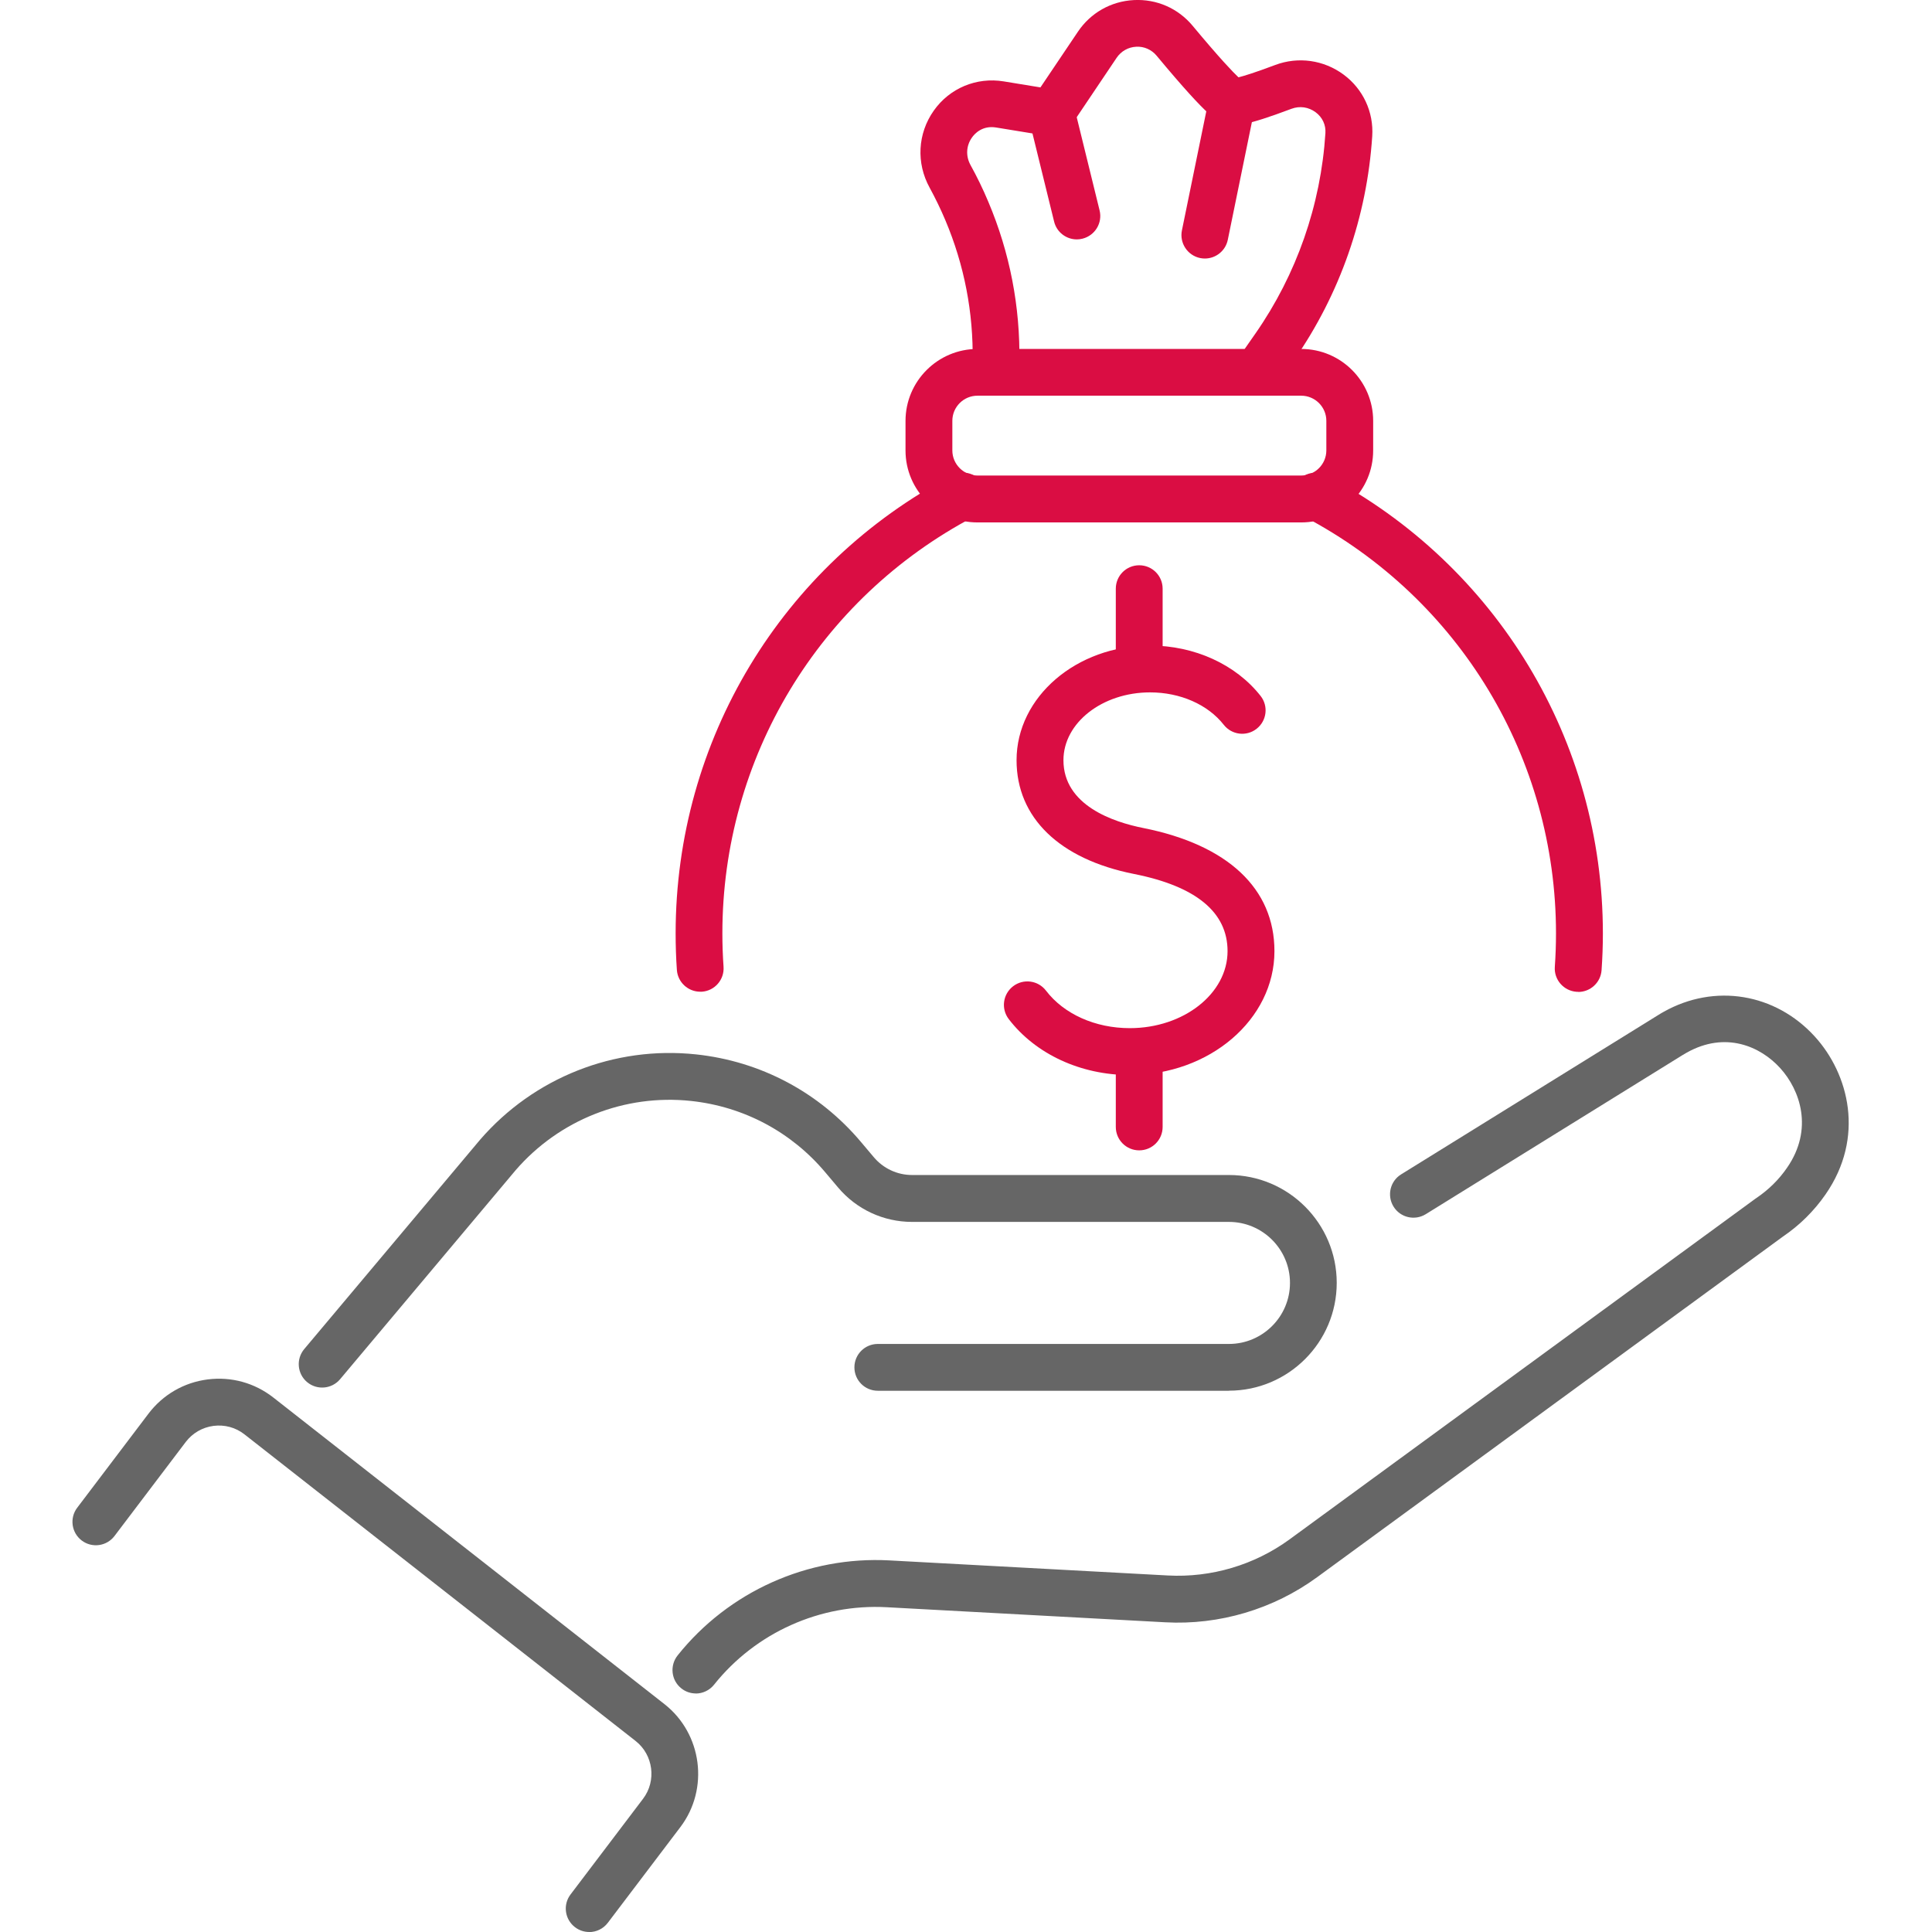
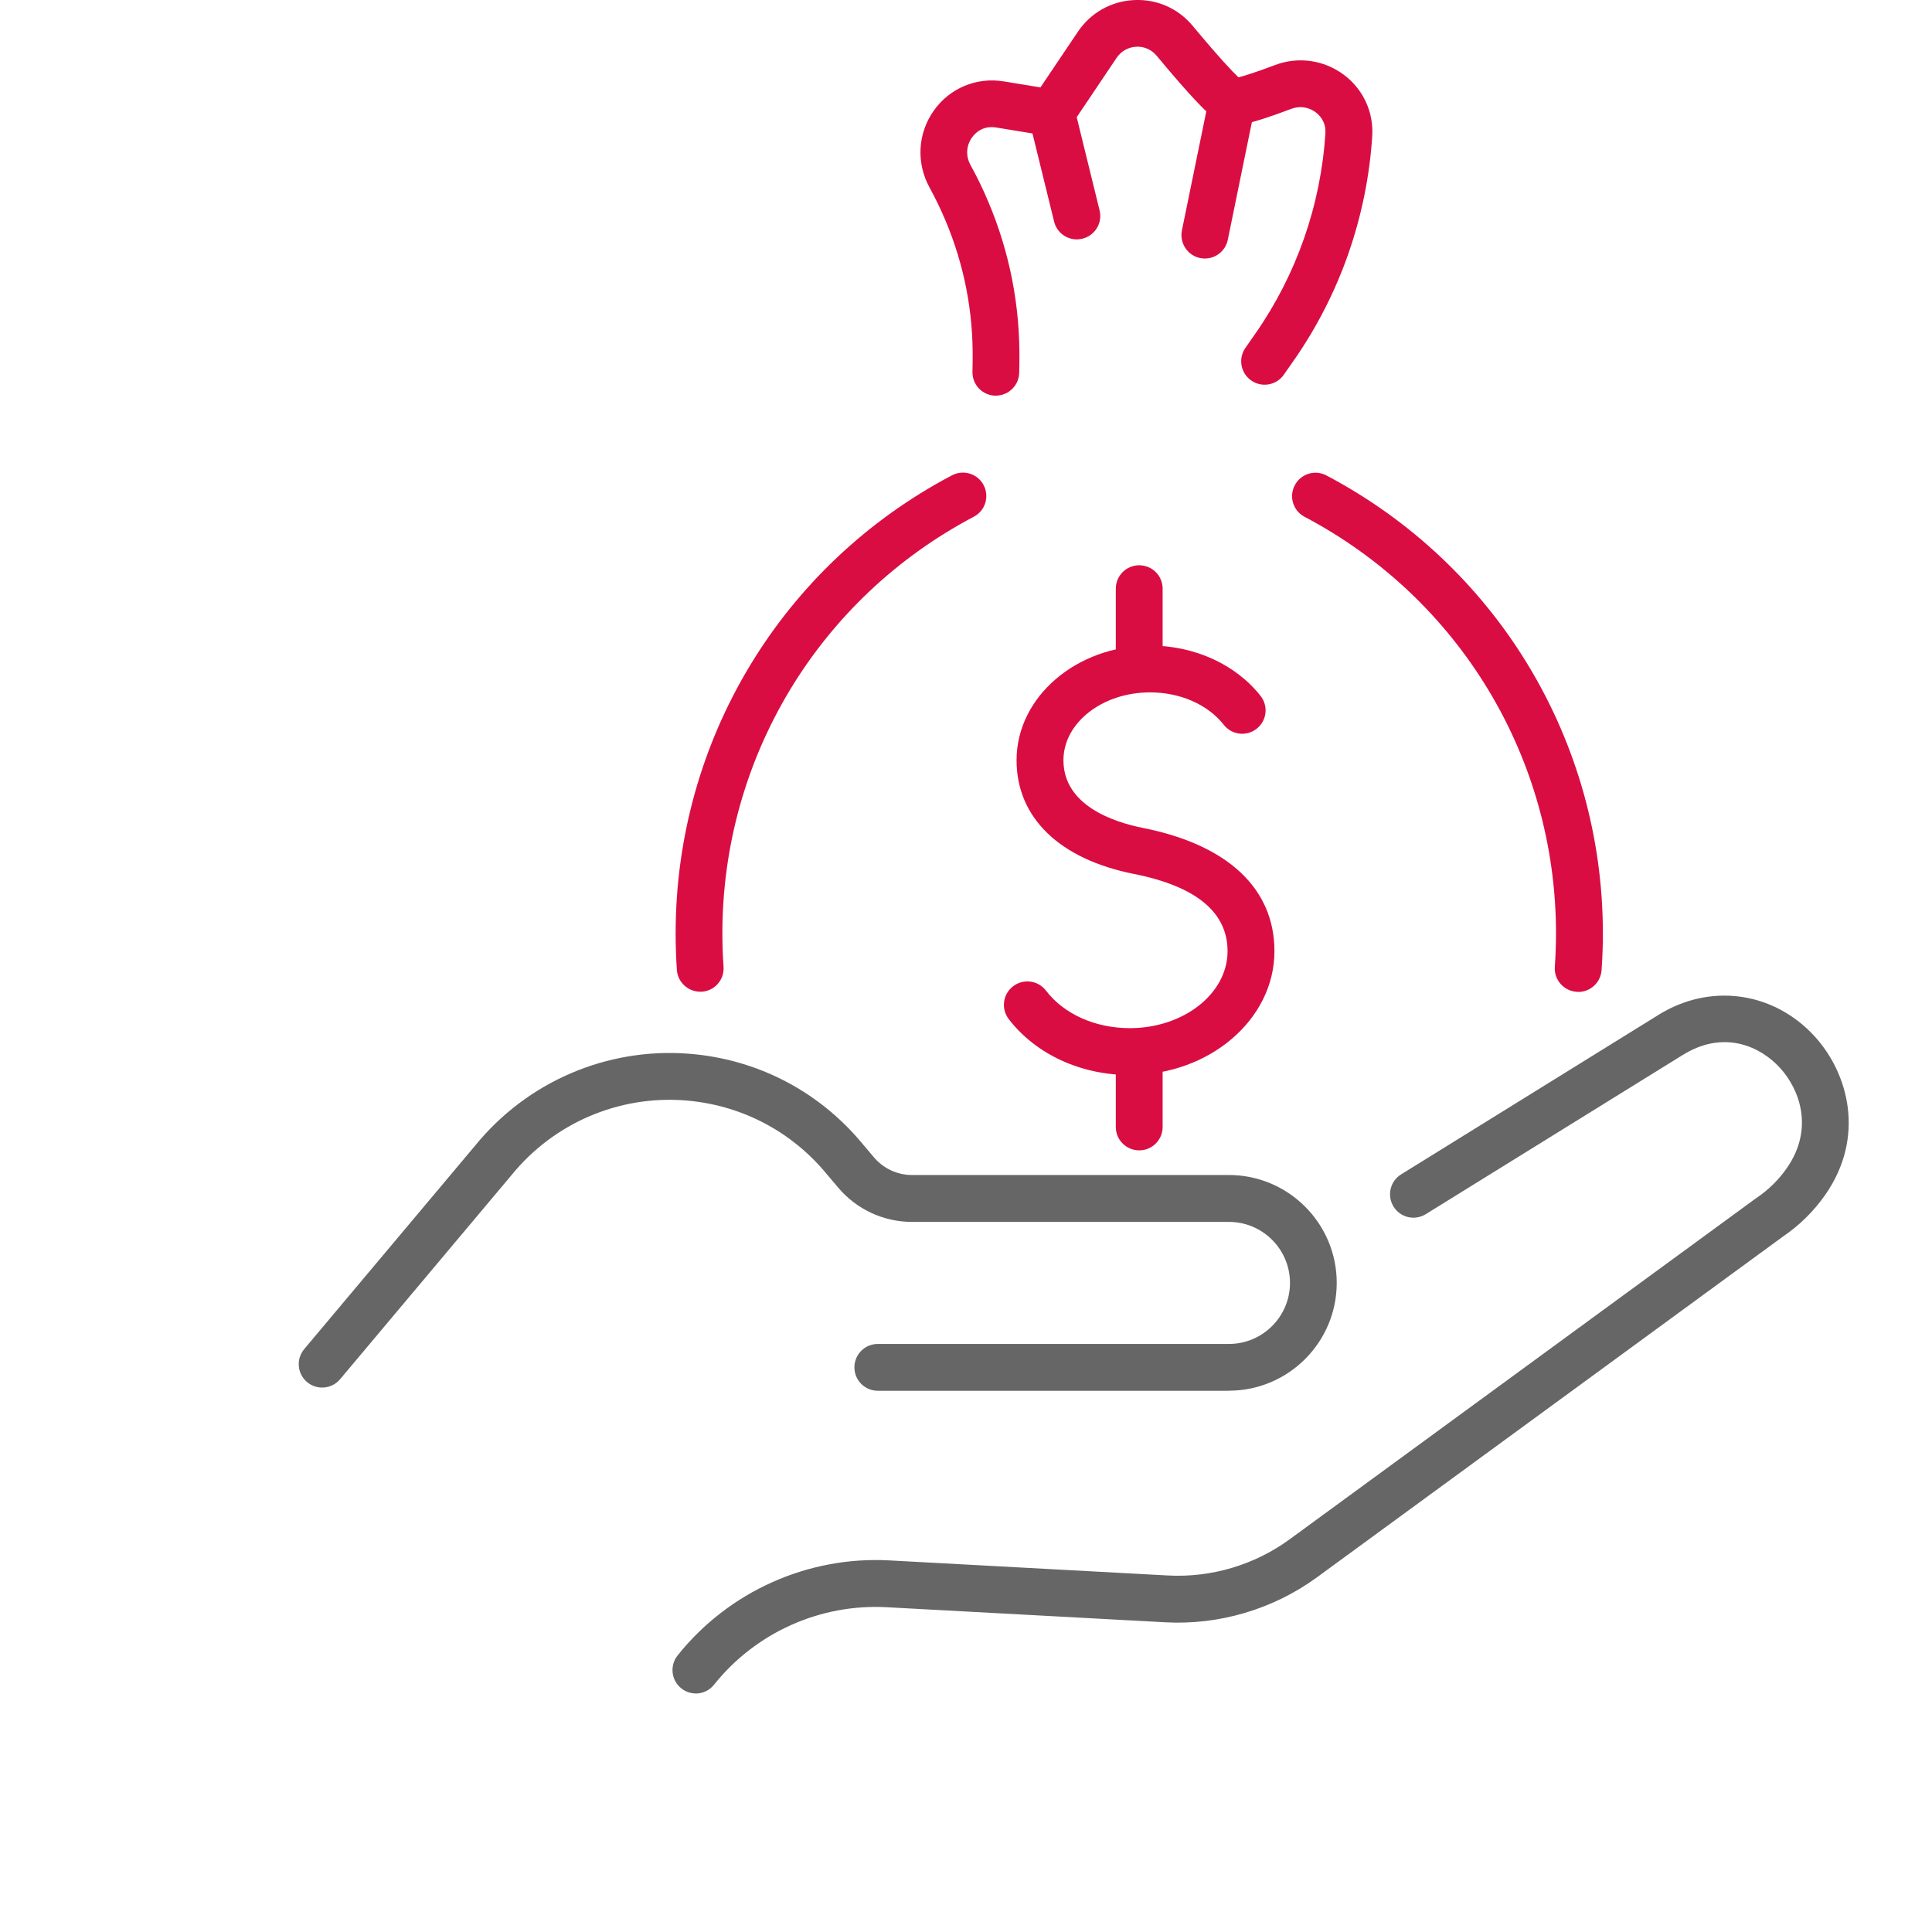
<svg xmlns="http://www.w3.org/2000/svg" width="160" height="160" viewBox="0 0 160 160" fill="none">
  <g clip-path="url(#clip0_380_1776)">
    <path d="M130.696 82.136C130.651 82.136 130.605 82.136 130.56 82.136C129.494 82.058 128.686 81.134 128.764 80.068C128.828 79.15 128.861 78.219 128.861 77.302C128.861 62.788 120.88 49.572 108.039 42.8C107.089 42.302 106.727 41.126 107.231 40.182C107.729 39.233 108.905 38.871 109.849 39.375C123.969 46.819 132.744 61.353 132.744 77.308C132.744 78.317 132.706 79.344 132.635 80.346C132.564 81.367 131.711 82.149 130.702 82.149L130.696 82.136Z" fill="#DA0D43" />
    <path d="M57.989 82.129C56.981 82.129 56.128 81.347 56.056 80.326C55.985 79.325 55.953 78.304 55.953 77.296C55.953 61.334 64.722 46.794 78.843 39.362C79.793 38.864 80.962 39.226 81.46 40.176C81.957 41.126 81.596 42.296 80.646 42.793C67.805 49.559 59.824 62.781 59.824 77.302C59.824 78.22 59.856 79.15 59.921 80.061C59.998 81.128 59.191 82.058 58.124 82.129C58.079 82.129 58.034 82.129 57.989 82.129Z" fill="#DA0D43" />
-     <path d="M107.762 43.265H80.949C77.66 43.265 74.991 40.59 74.991 37.307V34.858C74.991 31.568 77.667 28.899 80.949 28.899H107.762C111.051 28.899 113.72 31.575 113.72 34.858V37.307C113.72 40.596 111.044 43.265 107.762 43.265ZM80.949 32.77C79.799 32.77 78.869 33.707 78.869 34.851V37.3C78.869 38.451 79.806 39.381 80.949 39.381H107.762C108.912 39.381 109.842 38.444 109.842 37.3V34.851C109.842 33.701 108.905 32.77 107.762 32.77H80.949Z" fill="#DA0D43" />
    <path d="M82.475 32.77C82.475 32.77 82.455 32.77 82.442 32.77C81.37 32.751 80.516 31.872 80.536 30.799L80.549 29.933C80.62 25.881 79.857 21.946 78.287 18.23C77.899 17.312 77.46 16.408 76.988 15.542C75.864 13.5 75.993 11.057 77.331 9.163C78.642 7.302 80.865 6.372 83.121 6.74L86.165 7.238L89.266 2.63C90.32 1.06 92.013 0.103 93.9 0.006C95.787 -0.091 97.564 0.685 98.772 2.139C101.015 4.834 102.088 5.952 102.566 6.404C103.025 6.288 103.923 6.016 105.603 5.383C107.509 4.666 109.629 4.963 111.271 6.178C112.886 7.373 113.771 9.28 113.642 11.277C113.209 17.939 110.973 24.356 107.161 29.83L106.32 31.032C105.707 31.911 104.498 32.124 103.619 31.51C102.74 30.896 102.527 29.688 103.141 28.809L103.975 27.613C107.38 22.721 109.384 16.983 109.765 11.025C109.81 10.34 109.513 9.706 108.951 9.293C108.363 8.86 107.639 8.756 106.96 9.008C103.07 10.475 102.243 10.462 101.564 10.288C100.879 10.12 100.233 9.958 95.787 4.614C95.367 4.11 94.746 3.832 94.094 3.871C93.435 3.903 92.847 4.239 92.478 4.782L88.685 10.424C88.265 11.05 87.515 11.38 86.766 11.257L82.494 10.559C81.35 10.372 80.71 11.076 80.491 11.393C80.012 12.072 79.967 12.925 80.374 13.668C80.917 14.65 81.415 15.678 81.848 16.711C83.631 20.925 84.497 25.397 84.42 29.991L84.407 30.857C84.387 31.917 83.528 32.764 82.468 32.764L82.475 32.77Z" fill="#DA0D43" />
    <path d="M99.781 21.41C99.652 21.41 99.522 21.397 99.393 21.371C98.346 21.157 97.668 20.13 97.881 19.083L100.143 8.033C100.356 6.986 101.377 6.307 102.43 6.52C103.477 6.734 104.156 7.761 103.943 8.808L101.681 19.859C101.493 20.776 100.686 21.41 99.781 21.41Z" fill="#DA0D43" />
    <path d="M89.176 19.826C88.304 19.826 87.509 19.232 87.296 18.346L85.202 9.816C84.943 8.776 85.583 7.729 86.624 7.47C87.664 7.212 88.711 7.852 88.969 8.892L91.063 17.422C91.322 18.463 90.682 19.51 89.641 19.768C89.486 19.807 89.331 19.826 89.176 19.826Z" fill="#DA0D43" />
    <path d="M93.563 89.031C89.505 89.031 85.763 87.299 83.54 84.397C82.888 83.544 83.049 82.33 83.902 81.677C84.755 81.024 85.97 81.186 86.623 82.039C88.109 83.984 90.707 85.147 93.563 85.147C98.029 85.147 101.661 82.284 101.661 78.769C101.661 75.551 99.056 73.399 93.912 72.378C87.734 71.15 84.187 67.712 84.187 62.956C84.187 57.721 89.143 53.462 95.237 53.462C98.914 53.462 102.339 55.02 104.394 57.631C105.06 58.471 104.911 59.692 104.071 60.351C103.231 61.017 102.01 60.868 101.35 60.028C100.026 58.342 97.738 57.34 95.244 57.34C91.289 57.34 88.07 59.86 88.07 62.956C88.07 66.704 92.206 68.08 94.675 68.571C101.68 69.967 105.544 73.586 105.544 78.769C105.544 84.423 100.174 89.025 93.57 89.025L93.563 89.031Z" fill="#DA0D43" />
    <path d="M94.345 95.267C93.272 95.267 92.406 94.401 92.406 93.328V87.441C92.406 86.368 93.272 85.503 94.345 85.503C95.418 85.503 96.284 86.368 96.284 87.441V93.328C96.284 94.401 95.418 95.267 94.345 95.267Z" fill="#DA0D43" />
    <path d="M94.345 56.829C93.272 56.829 92.406 55.963 92.406 54.891V48.751C92.406 47.679 93.272 46.813 94.345 46.813C95.418 46.813 96.284 47.679 96.284 48.751V54.891C96.284 55.963 95.418 56.829 94.345 56.829Z" fill="#DA0D43" />
    <path d="M57.634 140.245C57.207 140.245 56.781 140.109 56.425 139.825C55.585 139.159 55.45 137.938 56.115 137.098C60.335 131.805 66.901 128.858 73.66 129.226L96.718 130.474C100.317 130.668 103.897 129.601 106.799 127.482L145.398 99.254C145.398 99.254 145.437 99.228 145.457 99.216C146.458 98.537 147.318 97.697 147.996 96.708C150.213 93.509 149.075 90.265 147.428 88.456C145.793 86.653 142.897 85.373 139.686 87.176C139.569 87.241 139.459 87.305 139.343 87.377L118.076 100.553C117.165 101.115 115.969 100.838 115.407 99.926C114.845 99.015 115.122 97.82 116.034 97.257L137.295 84.081C137.456 83.977 137.624 83.88 137.786 83.79C141.999 81.425 147.027 82.252 150.297 85.845C153.108 88.934 154.471 94.175 151.182 98.918C150.232 100.288 149.043 101.464 147.654 102.408L109.08 130.616C105.455 133.265 100.977 134.597 96.498 134.351L73.441 133.104C67.928 132.8 62.578 135.204 59.133 139.521C58.752 139.999 58.183 140.251 57.614 140.251L57.634 140.245Z" fill="#666666" />
    <path d="M101.777 115.177H72.697C71.624 115.177 70.758 114.312 70.758 113.239C70.758 112.166 71.624 111.3 72.697 111.3H101.777C104.563 111.3 106.831 109.032 106.831 106.247C106.831 103.461 104.563 101.193 101.777 101.193H75.534C73.162 101.193 70.926 100.153 69.395 98.33L68.354 97.096C65.537 93.742 61.588 91.642 57.233 91.177C51.746 90.588 46.318 92.734 42.705 96.909L28.165 114.221C27.474 115.042 26.252 115.145 25.432 114.46C24.611 113.769 24.508 112.547 25.193 111.727L39.752 94.395C44.211 89.238 50.887 86.601 57.64 87.319C62.997 87.887 67.857 90.472 71.32 94.595L72.361 95.829C73.149 96.766 74.306 97.309 75.527 97.309H101.771C106.695 97.309 110.702 101.316 110.702 106.24C110.702 111.164 106.695 115.171 101.771 115.171L101.777 115.177Z" fill="#666666" />
-     <path d="M48.793 160C48.386 160 47.972 159.871 47.624 159.606C46.771 158.959 46.602 157.745 47.249 156.892L53.259 148.962C54.383 147.476 54.105 145.33 52.638 144.18L20.249 118.79C19.519 118.215 18.608 117.969 17.684 118.085C16.76 118.208 15.945 118.68 15.383 119.417L9.483 127.204C8.837 128.057 7.622 128.225 6.769 127.579C5.916 126.932 5.748 125.717 6.394 124.864L12.294 117.077C13.49 115.501 15.228 114.492 17.186 114.24C19.144 113.988 21.083 114.518 22.64 115.74L55.029 141.13C58.151 143.579 58.745 148.142 56.348 151.308L50.338 159.237C49.956 159.741 49.375 160.006 48.793 160.006V160Z" fill="#666666" />
  </g>
  <defs>
    <clipPath id="clip0_380_1776">
      <rect width="160" height="160" fill="white" />
    </clipPath>
  </defs>
</svg>